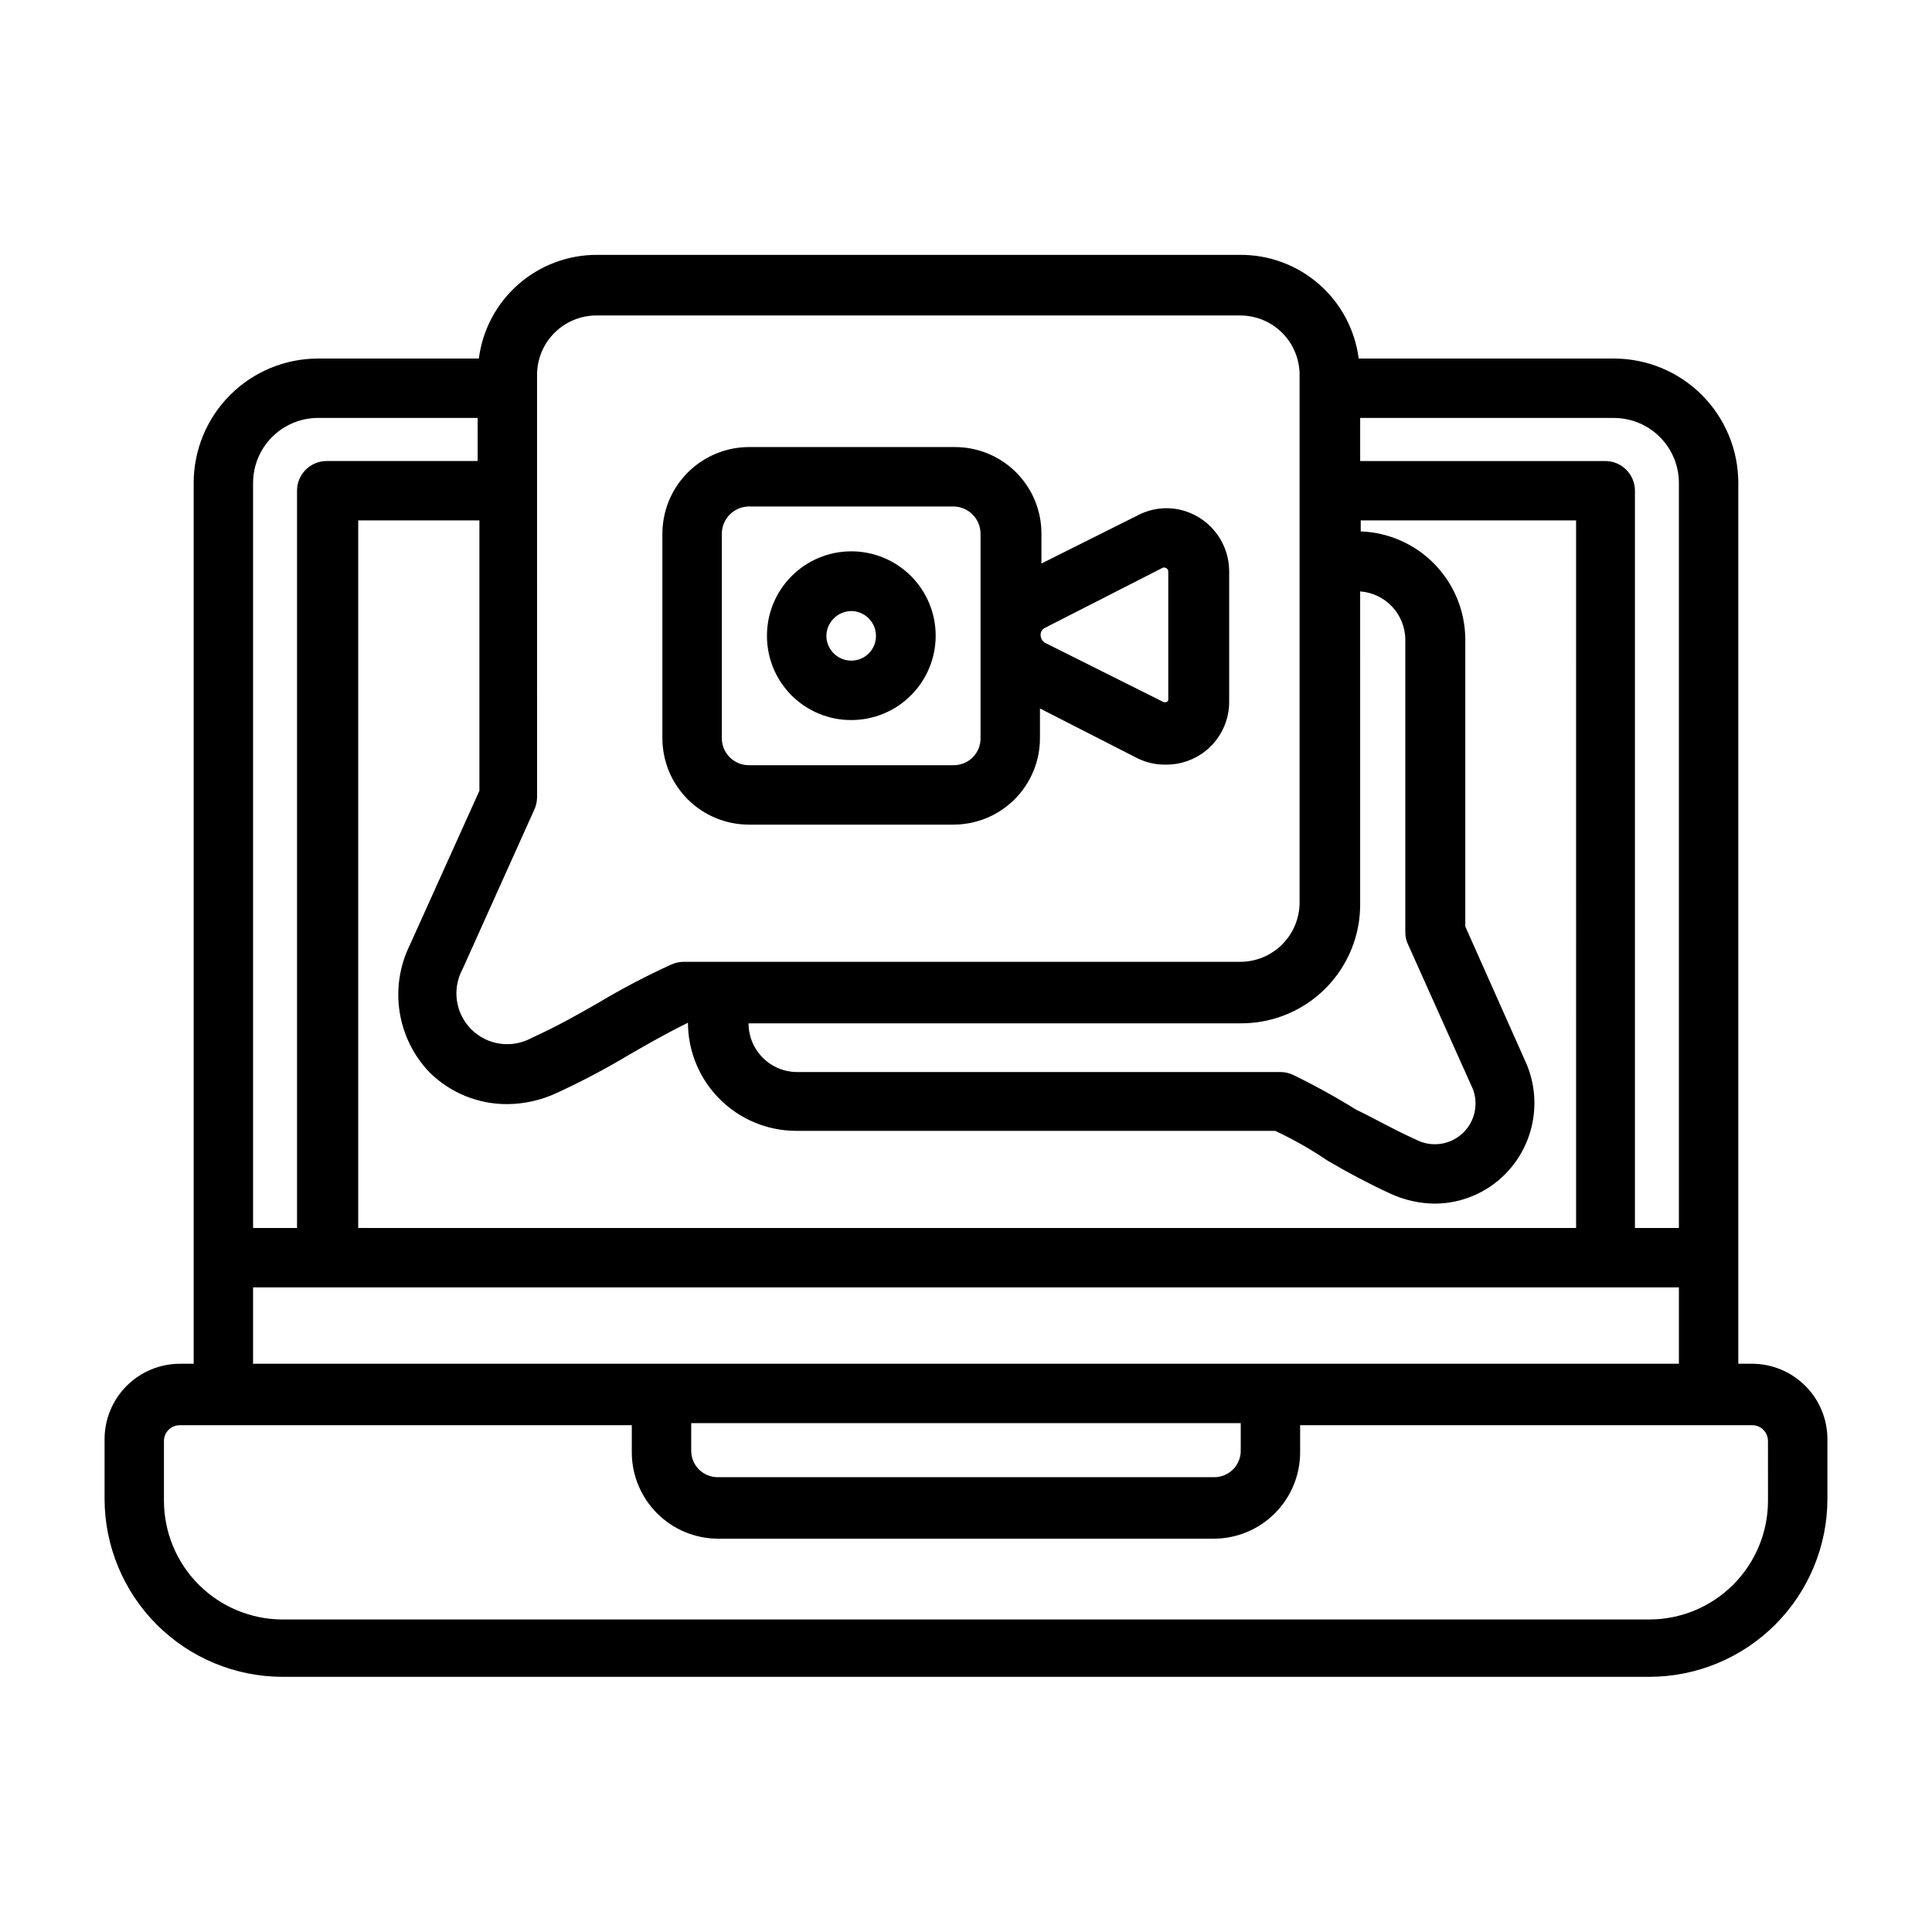
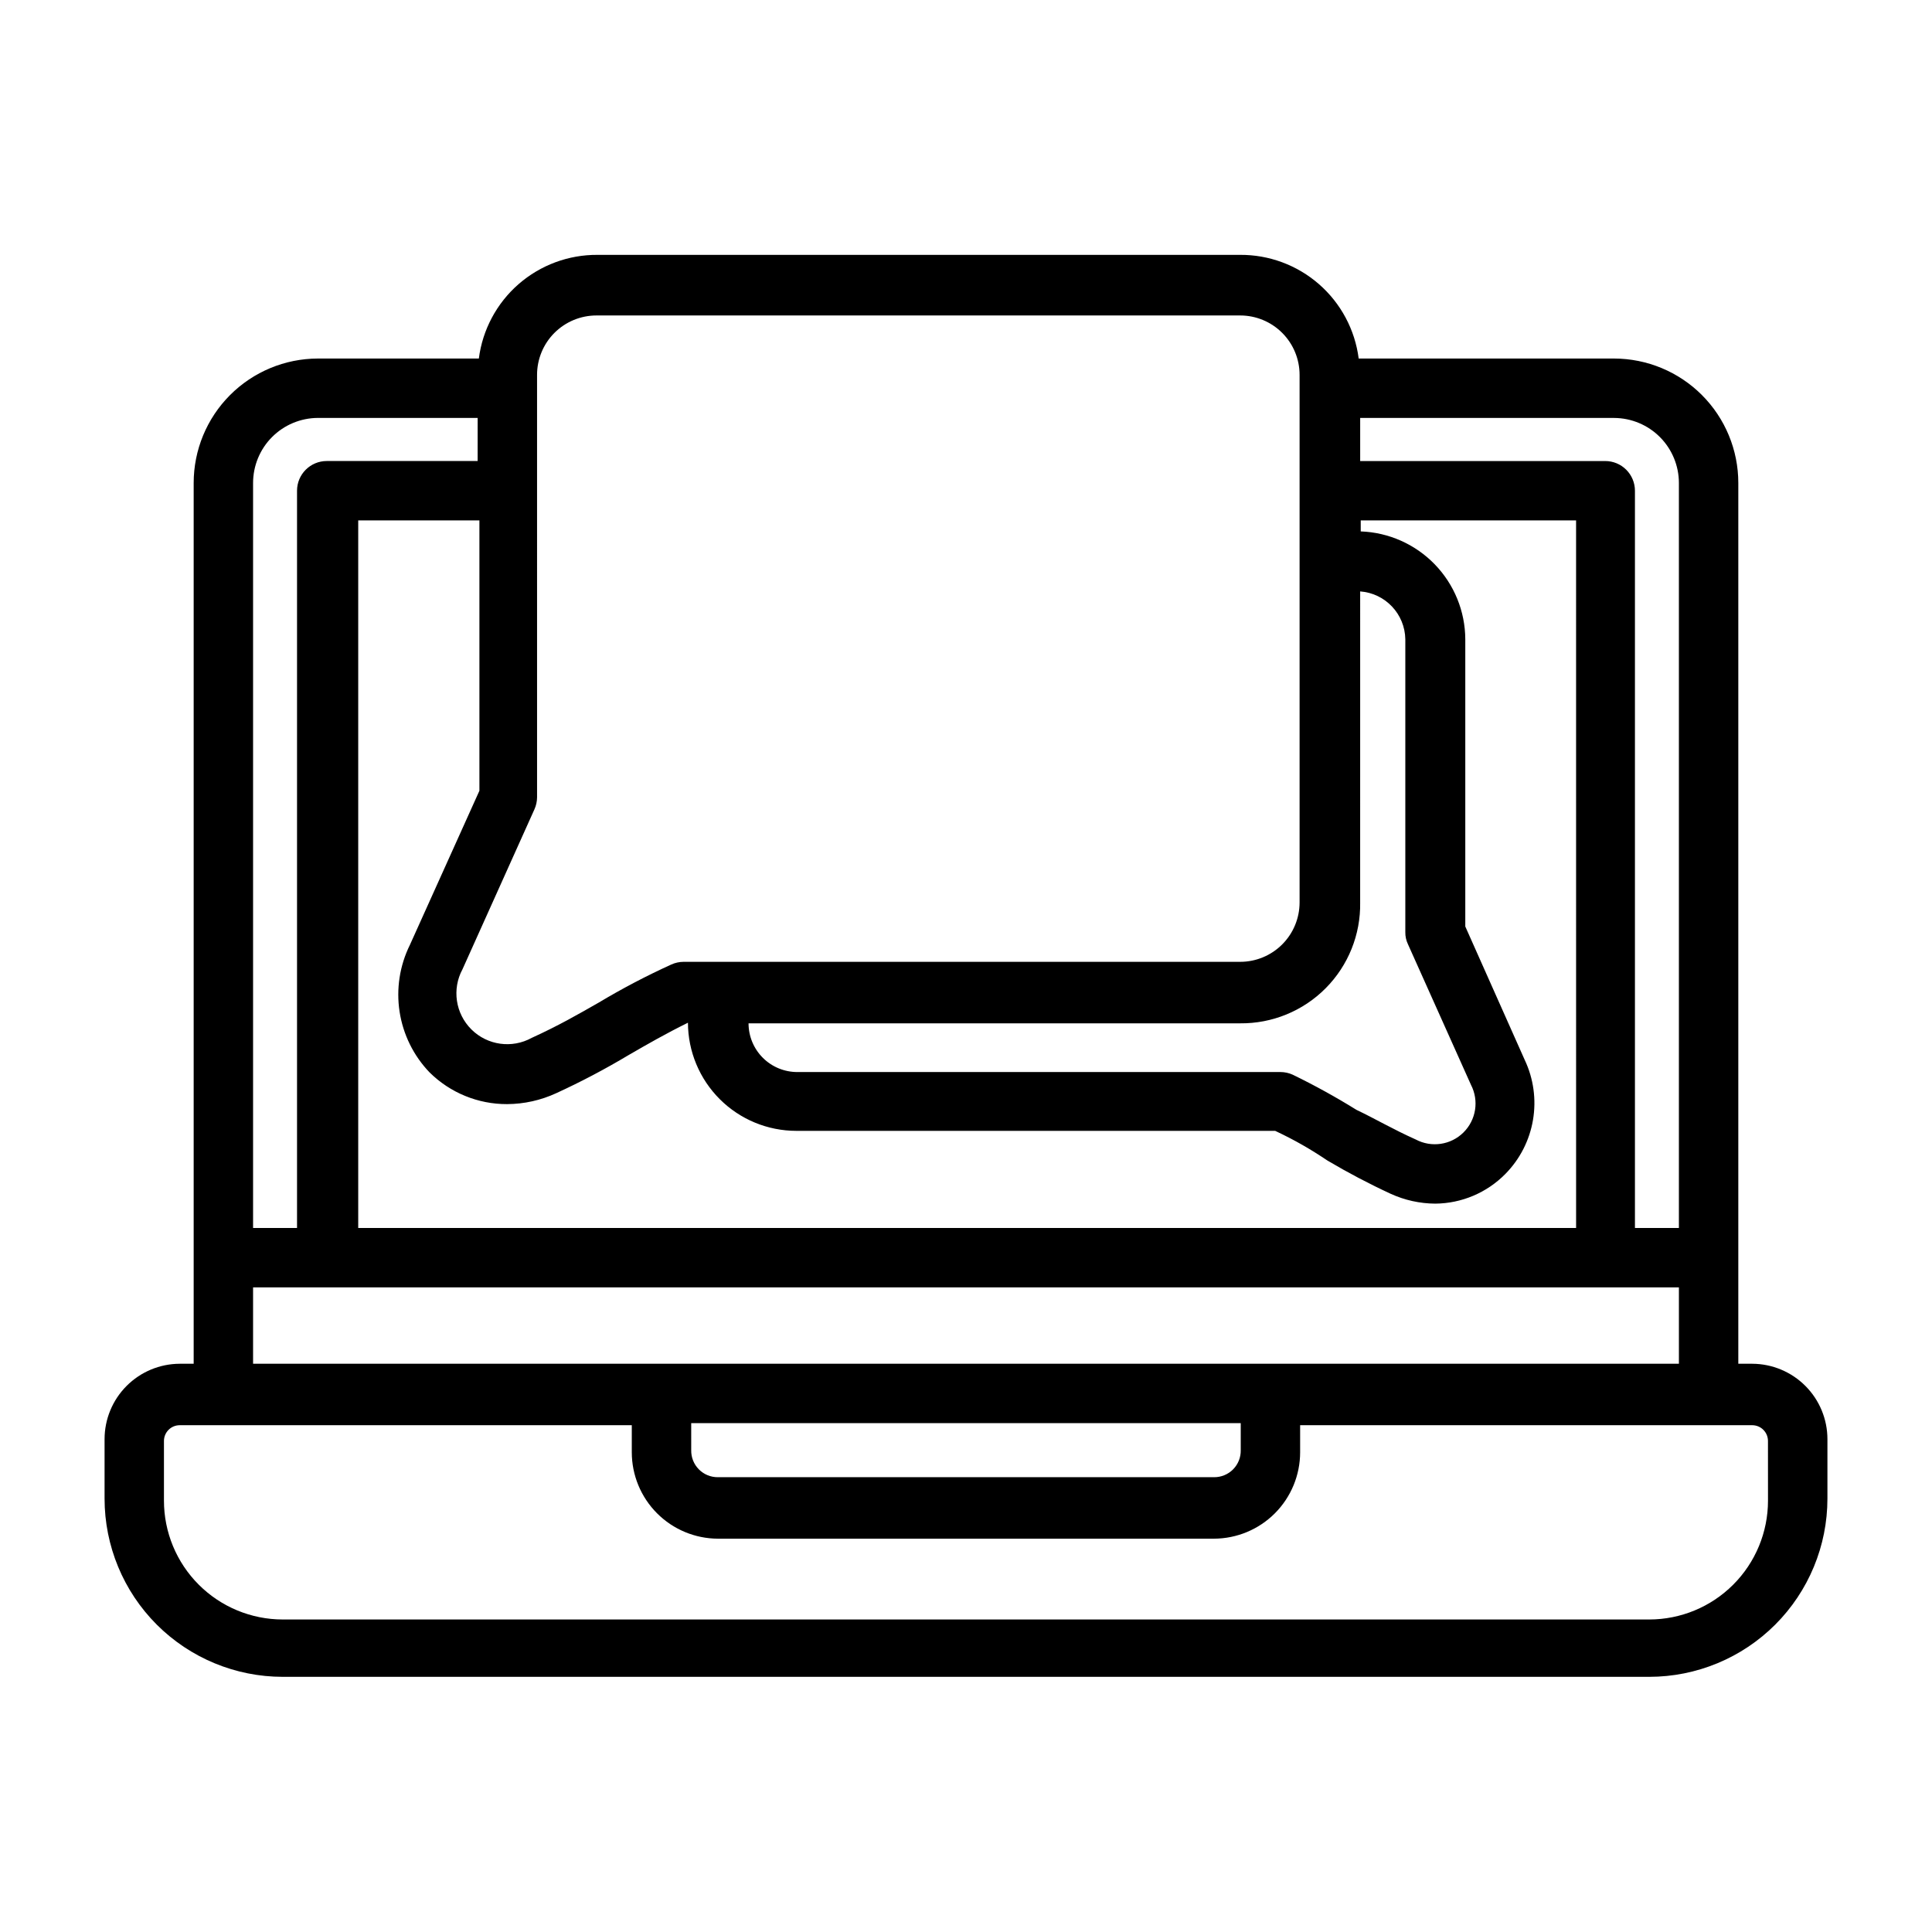
<svg xmlns="http://www.w3.org/2000/svg" fill="#000000" width="800px" height="800px" version="1.1" viewBox="144 144 512 512">
  <g>
-     <path d="m342.53 362.53h54.16c6.078 0 11.902-2.414 16.199-6.711 4.297-4.293 6.711-10.121 6.711-16.195v-7.871l25.738 13.145c2.438 1.227 5.144 1.824 7.875 1.73 4.375-0.02 8.57-1.77 11.664-4.863 3.098-3.098 4.844-7.289 4.867-11.668v-34.793c-0.027-3.477-1.129-6.859-3.16-9.68-2.031-2.82-4.891-4.938-8.176-6.066-4.144-1.414-8.684-1.102-12.598 0.867l-25.82 12.91v-7.871c0.023-6.09-2.383-11.938-6.68-16.25-4.301-4.312-10.137-6.738-16.227-6.738h-54.555c-6.094 0-11.941 2.422-16.254 6.734-4.309 4.309-6.731 10.156-6.731 16.254v54.16c0 6.09 2.422 11.926 6.738 16.227 4.312 4.297 10.16 6.699 16.246 6.68zm77.383-51.09c0.215-0.492 0.609-0.887 1.102-1.102l30.859-15.742c0.355-0.254 0.824-0.273 1.199-0.051 0.371 0.223 0.582 0.641 0.531 1.074v33.77c0 0.473-0.395 0.789-1.18 0.707l-31.488-15.742c-0.988-0.605-1.418-1.824-1.023-2.914zm-84.625-25.977c0-4 3.242-7.242 7.242-7.242h54.16c3.969 0.043 7.164 3.273 7.164 7.242v54.16c0.023 1.906-0.727 3.738-2.074 5.086-1.348 1.352-3.184 2.098-5.09 2.078h-54.16c-1.91 0.02-3.754-0.727-5.113-2.07-1.363-1.348-2.129-3.18-2.129-5.094z" />
-     <path d="m369.61 334.82c5.934 0 11.625-2.356 15.816-6.555 4.195-4.199 6.547-9.895 6.539-15.828s-2.371-11.621-6.574-15.809-9.902-6.535-15.836-6.519c-5.934 0.012-11.617 2.387-15.801 6.594-4.184 4.207-6.523 9.906-6.5 15.84 0 5.922 2.356 11.602 6.551 15.781 4.195 4.18 9.883 6.519 15.805 6.496zm0-28.891v0.004c3.621 0.043 6.535 2.988 6.531 6.609 0 1.734-0.688 3.394-1.91 4.621-1.227 1.227-2.891 1.914-4.621 1.914-3.621 0-6.57-2.914-6.613-6.535 0.043-3.633 2.977-6.57 6.613-6.609z" />
    <path d="m608.37 505.41h-3.699v-233.41c0-8.734-3.465-17.113-9.633-23.297-6.168-6.184-14.539-9.668-23.273-9.688h-67.699c-0.98-7.637-4.727-14.652-10.531-19.715-5.801-5.059-13.258-7.82-20.957-7.758h-170.19c-7.703-0.062-15.156 2.699-20.961 7.758-5.801 5.062-9.547 12.078-10.527 19.715h-42.668c-8.734 0.02-17.102 3.504-23.273 9.688-6.168 6.184-9.633 14.562-9.633 23.297v233.41h-3.699c-5.289 0.02-10.355 2.137-14.086 5.883-3.734 3.746-5.828 8.82-5.828 14.109v15.746c0 12.527 4.977 24.539 13.832 33.398 8.859 8.855 20.871 13.832 33.398 13.832h362.11c12.527 0 24.539-4.977 33.398-13.832 8.859-8.859 13.836-20.871 13.836-33.398v-15.746c0-5.289-2.098-10.363-5.832-14.109-3.731-3.746-8.797-5.863-14.086-5.883zm-19.445-233.41v197.43h-11.648v-195.38c0-2.09-0.832-4.09-2.305-5.566-1.477-1.477-3.481-2.305-5.566-2.305h-64.945v-11.418h67.305c4.559 0.023 8.926 1.848 12.141 5.078 3.215 3.231 5.019 7.606 5.019 12.164zm-331.1 156.18c5.465 5.418 12.855 8.449 20.547 8.422 4.516-0.02 8.973-1.016 13.066-2.91 6.555-3.008 12.941-6.375 19.133-10.078 5.039-2.914 9.84-5.668 15.742-8.582v0.004c0.02 7.606 3.059 14.895 8.445 20.266 5.383 5.371 12.68 8.387 20.289 8.387h126.89c5.352 2.519 9.523 4.961 13.855 7.871 5.438 3.219 11.035 6.164 16.77 8.816 3.707 1.691 7.731 2.578 11.805 2.602 6.992-0.059 13.676-2.891 18.578-7.875 3.848-3.906 6.402-8.902 7.316-14.309 0.914-5.406 0.148-10.961-2.199-15.918l-15.742-35.344v-76.125c-0.035-7.418-2.941-14.535-8.105-19.863-5.164-5.324-12.191-8.449-19.605-8.711v-2.914h57.07l0.004 187.51h-322.75v-187.51h32.117v71.637l-18.422 40.855c-2.707 5.481-3.66 11.664-2.731 17.703 0.93 6.043 3.695 11.652 7.926 16.066zm246.63-45.027 0.004-82.422c6.668 0.492 11.859 5.988 11.965 12.676v77.617c-0.02 1.117 0.223 2.223 0.707 3.227l16.691 37.238c2.172 4.191 1.367 9.309-1.992 12.629-3.356 3.324-8.484 4.074-12.652 1.855-6.141-2.754-10.629-5.434-15.742-7.871v-0.004c-5.453-3.383-11.074-6.484-16.848-9.289-1.012-0.461-2.113-0.703-3.227-0.707h-128c-3.438 0.02-6.742-1.328-9.18-3.754-2.438-2.422-3.809-5.719-3.809-9.156h130.28c8.504 0.086 16.68-3.269 22.668-9.305 5.992-6.031 9.285-14.234 9.137-22.734zm-218.13-139.81c0-4.176 1.656-8.18 4.609-11.133 2.953-2.949 6.957-4.609 11.133-4.609h170.59c4.176 0 8.18 1.66 11.133 4.609 2.953 2.953 4.613 6.957 4.613 11.133v139.81c0 4.176-1.66 8.18-4.613 11.133-2.953 2.953-6.957 4.609-11.133 4.609h-147.52c-1.113 0.008-2.215 0.25-3.231 0.711-6.586 2.992-13 6.356-19.207 10.074-5.512 3.148-10.707 6.141-17.789 9.367-5.231 2.883-11.734 1.977-15.973-2.227-4.242-4.207-5.207-10.703-2.371-15.957l19.051-42.352c0.461-1.012 0.703-2.113 0.711-3.227zm-58.094 11.414h42.352l-0.004 11.418h-39.988c-4.348 0-7.875 3.523-7.875 7.871v195.38h-11.648v-197.43c0-4.559 1.805-8.934 5.019-12.164 3.219-3.231 7.582-5.055 12.141-5.078zm-17.164 230.41h377.86v20.23l-377.86 0.004zm116.11 35.977h145.63v7.164c0.043 1.898-0.688 3.734-2.023 5.086-1.336 1.348-3.164 2.098-5.062 2.078h-131.46c-1.898 0.02-3.727-0.73-5.059-2.078-1.336-1.352-2.066-3.188-2.023-5.086zm285.36 20.547c0 8.352-3.316 16.359-9.223 22.266s-13.914 9.223-22.266 9.223h-362.11c-8.352 0-16.359-3.316-22.266-9.223s-9.223-13.914-9.223-22.266v-15.746c-0.02-1.117 0.41-2.199 1.195-3 0.785-0.801 1.855-1.25 2.977-1.25h119.81v7.164c0 6.062 2.402 11.875 6.684 16.172 4.277 4.293 10.086 6.715 16.145 6.734h131.46c6.062-0.02 11.867-2.441 16.148-6.734 4.277-4.297 6.68-10.109 6.68-16.172v-7.164h119.81c1.121 0 2.195 0.449 2.977 1.25 0.785 0.801 1.215 1.883 1.195 3z" />
  </g>
</svg>